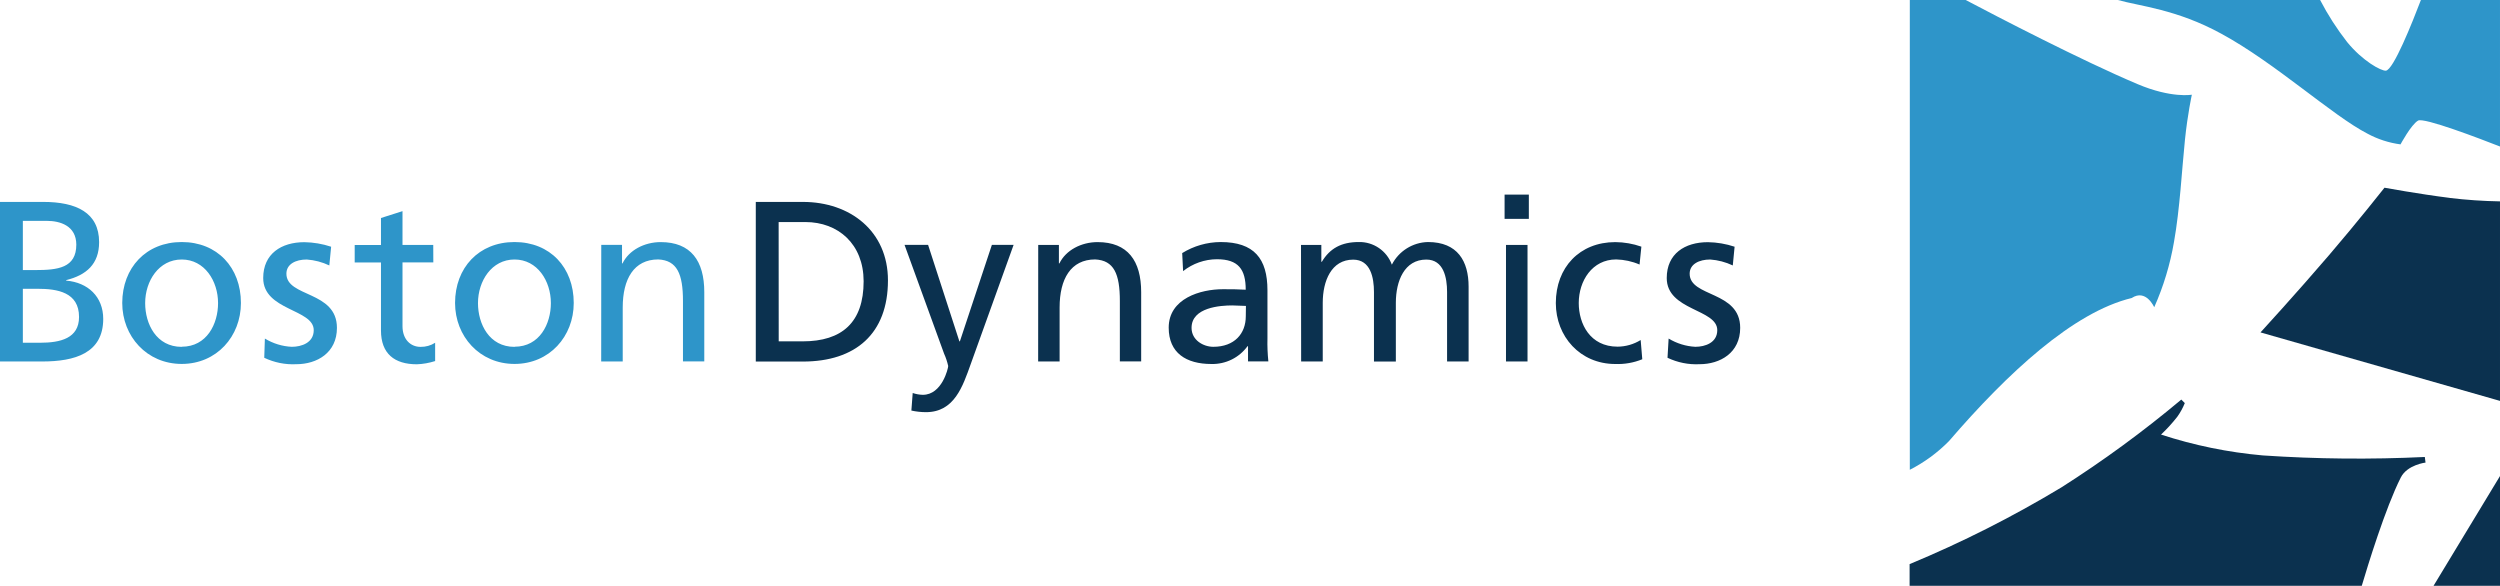
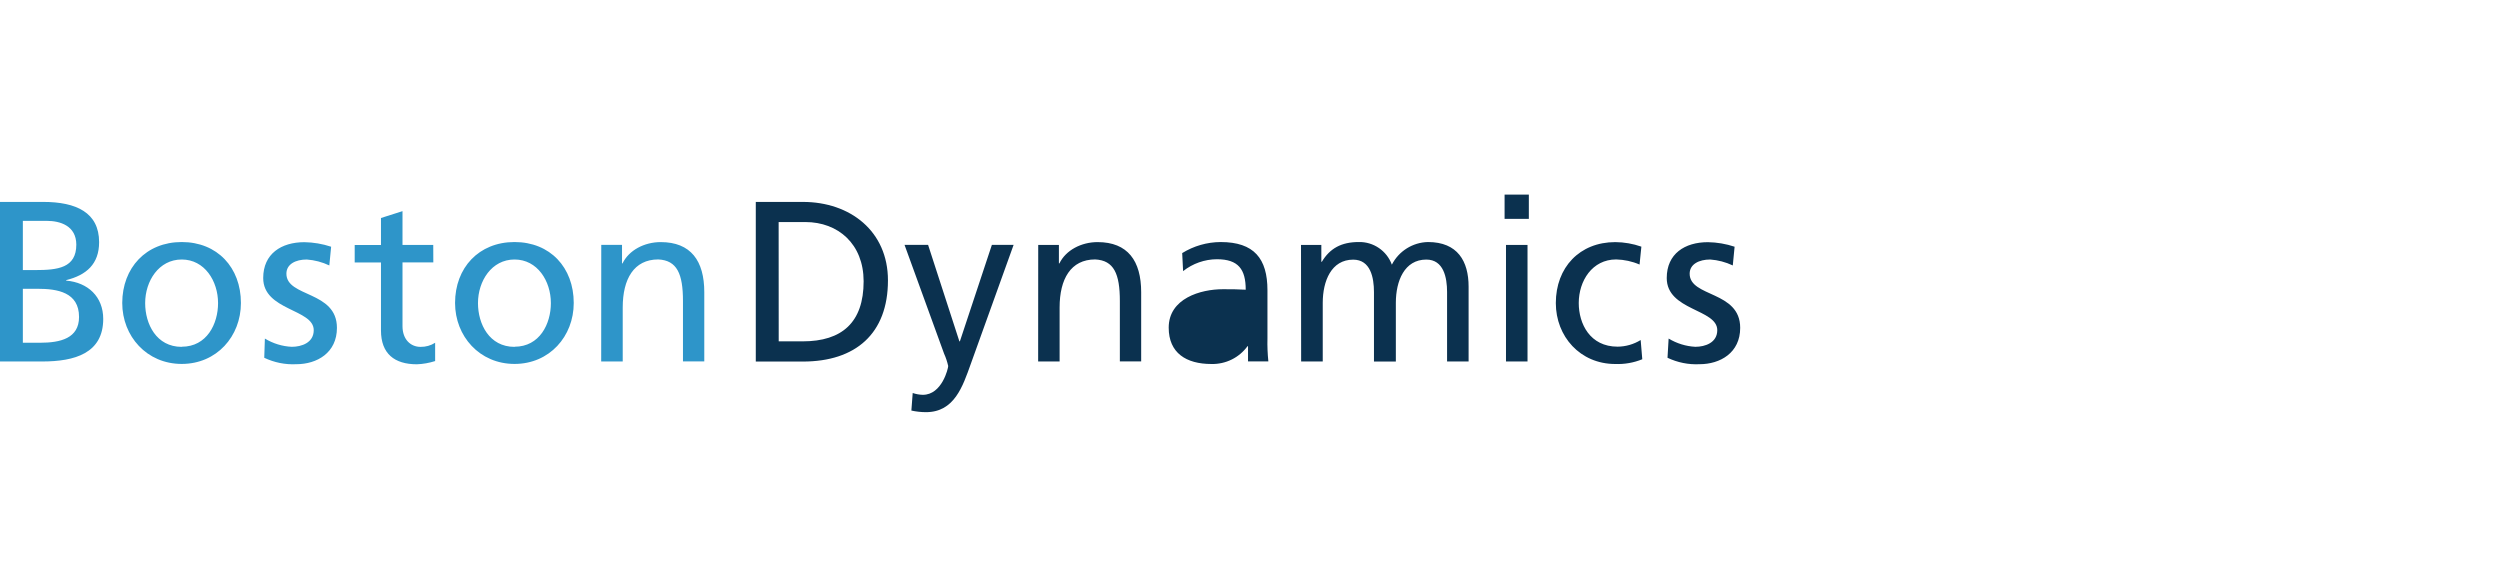
<svg xmlns="http://www.w3.org/2000/svg" id="Layer_1" data-name="Layer 1" width="457.995" height="107.313" viewBox="0 0 457.995 107.313">
-   <path d="m391.586,15.405C381.2,11.012,365.758,2.98,360.11,0h-10.237v86.064c2.666-1.359,5.097-3.141,7.193-5.277,10.702-12.425,22.71-23.585,33.459-26.192,2.635-1.731,4.124,1.694,4.124,1.694,1.698-3.819,2.914-7.831,3.62-11.95,1.088-6.123,1.444-13.226,2.009-18.717.485-4.719,1.266-8.273,1.266-8.273,0,0-3.72.698-9.959-1.943h0ZM443.505,0c-1.557,4.085-5.045,12.854-6.423,12.947-.857.064-4.209-1.722-7.084-5.231-1.886-2.414-3.546-4.998-4.959-7.716h-37.045c4.042,1.144,10.762,1.694,18.951,6.179,9.922,5.388,20.316,14.975,26.757,18.298,1.884,1.022,3.943,1.691,6.068,1.972,0,0,1.925-3.591,3.211-4.356,1.051-.632,11.355,3.313,15.012,4.746V0h-14.49Z" fill="#2e95c9" fill-rule="evenodd" stroke-width="0" />
-   <path d="m414.511,83.43c-6.328-.564-12.573-1.842-18.614-3.817,1.076-1.016,2.076-2.111,2.986-3.275.554-.774,1.012-1.611,1.369-2.495l-.642-.642c-6.96,5.834-14.294,11.206-21.956,16.082-8.91,5.372-18.207,10.072-27.819,14.064v3.965h82.836c1.088-3.668,4.347-14.296,7.148-19.835,1.173-2.328,4.531-2.736,4.531-2.736l-.13-1.024c-9.899.477-19.818.38-29.709-.287h0Zm34.252-47.179c-5.584-.698-11.931-1.861-11.931-1.861,0,0-4.905,6.227-10.155,12.35-6.051,7.065-12.557,14.157-12.557,14.157l43.874,12.546v-36.551c-3.085-.054-6.167-.264-9.232-.632v-.01Zm9.232,71.061v-20.103l-12.173,20.103h12.173Z" fill="#0b314f" fill-rule="evenodd" stroke-width="0" />
  <g>
    <path d="m48.526,62.023c1.498.909,3.188,1.434,4.929,1.511,1.805,0,4.02-.755,4.02-3.047,0-3.905-9.257-3.559-9.257-9.552,0-4.443,3.316-6.568,7.541-6.568,1.664.026,3.316.307,4.904.832l-.333,3.431c-1.293-.615-2.702-.986-4.136-1.088-2.01,0-3.726.832-3.726,2.599,0,4.353,9.257,3.098,9.257,9.923,0,4.558-3.636,6.658-7.452,6.658-2.023.102-4.033-.307-5.864-1.178l.115-3.521Zm25.198-17.157h5.646l.013,3.201h-5.646v11.677c0,2.471,1.511,3.803,3.303,3.803.947.013,1.882-.243,2.676-.755v3.355c-1.088.346-2.215.551-3.355.589-4.072,0-6.568-1.921-6.568-6.197v-12.458h-4.814v-3.201h4.814v-4.942l3.944-1.255v6.184h-.013Zm-40.434-.525c6.517,0,10.845,4.661,10.845,11.165,0,6.12-4.443,11.165-10.845,11.165s-10.896-5.07-10.896-11.165c.013-6.453,4.366-11.165,10.896-11.165Zm60.971,0c6.517,0,10.845,4.661,10.845,11.165,0,6.12-4.443,11.165-10.845,11.165s-10.896-5.07-10.896-11.165c0-6.453,4.353-11.165,10.896-11.165ZM7.733,66.222H0v-29.231h7.913c6.069,0,10.243,1.959,10.243,7.375,0,4.02-2.343,6.031-6.031,6.952v.09c3.969.333,6.786,2.932,6.786,7.029-.013,6.274-5.211,7.785-11.178,7.785Zm106.348,0h-3.944l.013-21.357h3.803v3.393h.09c1.178-2.433,4.02-3.905,6.991-3.905,5.531,0,7.99,3.431,7.99,9.167v12.688h-3.905v-11.062c0-4.981-1.088-7.452-4.52-7.618-4.481,0-6.517,3.598-6.517,8.796v9.897Zm-80.791-2.702c4.609,0,6.658-4.187,6.658-7.99,0-4.059-2.471-7.99-6.658-7.99s-6.696,3.931-6.696,7.99c0,3.828,2.049,8.015,6.696,8.015,0,0,0-.026,0-.026Zm60.971,0c4.609,0,6.658-4.187,6.658-7.99,0-4.059-2.471-7.99-6.658-7.99s-6.696,3.931-6.696,7.99c0,3.828,2.061,8.015,6.696,8.015v-.026ZM6.901,52.907h-2.714v9.884h3.137c3.726,0,7.157-.794,7.157-4.725,0-4.533-3.982-5.16-7.58-5.16Zm1.677-12.445h-4.392v9.014h2.305c4.059,0,7.49-.371,7.49-4.661-.013-3.47-2.983-4.353-5.403-4.353Z" fill="#2e95c9" stroke-width="0" />
-     <path d="m167.204,71.997c.602.205,1.229.32,1.857.333,3.521,0,4.648-4.865,4.648-5.275-.179-.781-.423-1.536-.755-2.266l-7.247-19.935h4.315l5.736,17.682h.09l5.864-17.682h3.982l-7.849,21.818c-1.472,4.11-3.009,8.835-8.207,8.835-.896,0-1.805-.102-2.676-.294l.243-3.214Zm138.485-9.974c1.485.896,3.163,1.421,4.891,1.511,1.805,0,4.02-.755,4.02-3.047,0-3.905-9.257-3.559-9.257-9.552,0-4.443,3.303-6.568,7.541-6.568,1.664.026,3.316.307,4.891.832l-.333,3.431c-1.306-.615-2.702-.986-4.136-1.088-2.01,0-3.764.832-3.764,2.599,0,4.353,9.257,3.098,9.257,9.923,0,4.558-3.649,6.658-7.452,6.658-2.023.102-4.033-.307-5.864-1.178l.205-3.521Zm-5.326-13.559c-1.357-.589-2.804-.896-4.276-.935-4.404,0-6.863,3.931-6.863,7.99,0,3.803,2.061,7.99,7.119,7.99,1.498-.013,2.958-.435,4.225-1.216l.294,3.521c-1.562.64-3.252.935-4.942.871-6.453,0-10.896-5.057-10.896-11.165,0-6.517,4.353-11.165,10.896-11.165,1.626.013,3.239.294,4.776.832l-.333,3.278Zm-71.816,14.955c-1.536,2.113-4.008,3.329-6.62,3.265-4.609,0-7.823-2.01-7.823-6.658,0-5.365,5.864-7.042,9.923-7.042,1.549,0,2.638,0,4.187.09,0-3.726-1.344-5.582-5.275-5.582-2.253.013-4.43.781-6.197,2.177l-.166-3.303c2.113-1.306,4.545-2.01,7.042-2.023,6.12,0,8.578,3.022,8.578,8.835v8.847c-.038,1.396.026,2.791.166,4.187h-3.726v-2.791h-.09Zm-81.457,2.817h-8.63v-29.244h8.63c8.668,0,15.582,5.365,15.582,14.366,0,9.795-5.954,14.878-15.582,14.878Zm132.749-.013h-3.944v-21.357h3.944v21.357Zm-85.708,0h-3.944l.013-21.357h3.79v3.393h.09c1.178-2.433,4.02-3.905,6.991-3.905,5.531,0,7.99,3.431,7.99,9.167v12.688h-3.905v-11.062c0-4.981-1.088-7.452-4.52-7.618-4.481,0-6.517,3.598-6.517,8.796v9.897h.013Zm48.18,0h-3.944l-.026-21.357h3.726v3.098h.09c1.472-2.471,3.598-3.623,6.76-3.623,2.702-.064,5.147,1.613,6.069,4.148,1.268-2.484,3.815-4.084,6.607-4.148,5.442,0,7.452,3.521,7.452,8.169v13.713h-3.944v-12.727c0-2.638-.627-5.941-3.803-5.941-4.02,0-5.582,3.931-5.582,7.913v10.768h-4.008v-12.727c0-2.638-.627-5.941-3.803-5.941-4.02,0-5.582,3.931-5.582,7.913v10.742h-.013Zm-14.058-10.179c-.832,0-1.677-.09-2.51-.09-2.125,0-7.452.333-7.452,4.11,0,2.266,2.177,3.47,3.982,3.47,3.892,0,5.954-2.433,5.954-5.582l.026-1.908Zm-80.715-15.364h-4.891l.013,21.856h4.392c7.208,0,11.165-3.47,11.165-11.011-.013-6.824-4.661-10.845-10.678-10.845Zm132.544-.589h-4.443v-4.443h4.443v4.443Z" fill="#0b314f" stroke-width="0" />
+     <path d="m167.204,71.997c.602.205,1.229.32,1.857.333,3.521,0,4.648-4.865,4.648-5.275-.179-.781-.423-1.536-.755-2.266l-7.247-19.935h4.315l5.736,17.682h.09l5.864-17.682h3.982l-7.849,21.818c-1.472,4.11-3.009,8.835-8.207,8.835-.896,0-1.805-.102-2.676-.294l.243-3.214Zm138.485-9.974c1.485.896,3.163,1.421,4.891,1.511,1.805,0,4.02-.755,4.02-3.047,0-3.905-9.257-3.559-9.257-9.552,0-4.443,3.303-6.568,7.541-6.568,1.664.026,3.316.307,4.891.832l-.333,3.431c-1.306-.615-2.702-.986-4.136-1.088-2.01,0-3.764.832-3.764,2.599,0,4.353,9.257,3.098,9.257,9.923,0,4.558-3.649,6.658-7.452,6.658-2.023.102-4.033-.307-5.864-1.178l.205-3.521Zm-5.326-13.559c-1.357-.589-2.804-.896-4.276-.935-4.404,0-6.863,3.931-6.863,7.99,0,3.803,2.061,7.99,7.119,7.99,1.498-.013,2.958-.435,4.225-1.216l.294,3.521c-1.562.64-3.252.935-4.942.871-6.453,0-10.896-5.057-10.896-11.165,0-6.517,4.353-11.165,10.896-11.165,1.626.013,3.239.294,4.776.832l-.333,3.278Zm-71.816,14.955c-1.536,2.113-4.008,3.329-6.62,3.265-4.609,0-7.823-2.01-7.823-6.658,0-5.365,5.864-7.042,9.923-7.042,1.549,0,2.638,0,4.187.09,0-3.726-1.344-5.582-5.275-5.582-2.253.013-4.43.781-6.197,2.177l-.166-3.303c2.113-1.306,4.545-2.01,7.042-2.023,6.12,0,8.578,3.022,8.578,8.835v8.847c-.038,1.396.026,2.791.166,4.187h-3.726v-2.791h-.09Zm-81.457,2.817h-8.63v-29.244h8.63c8.668,0,15.582,5.365,15.582,14.366,0,9.795-5.954,14.878-15.582,14.878Zm132.749-.013h-3.944v-21.357h3.944v21.357Zm-85.708,0h-3.944l.013-21.357h3.79v3.393h.09c1.178-2.433,4.02-3.905,6.991-3.905,5.531,0,7.99,3.431,7.99,9.167v12.688h-3.905v-11.062c0-4.981-1.088-7.452-4.52-7.618-4.481,0-6.517,3.598-6.517,8.796v9.897h.013Zm48.18,0h-3.944l-.026-21.357h3.726v3.098h.09c1.472-2.471,3.598-3.623,6.76-3.623,2.702-.064,5.147,1.613,6.069,4.148,1.268-2.484,3.815-4.084,6.607-4.148,5.442,0,7.452,3.521,7.452,8.169v13.713h-3.944v-12.727c0-2.638-.627-5.941-3.803-5.941-4.02,0-5.582,3.931-5.582,7.913v10.768h-4.008v-12.727c0-2.638-.627-5.941-3.803-5.941-4.02,0-5.582,3.931-5.582,7.913v10.742h-.013Zm-14.058-10.179l.026-1.908Zm-80.715-15.364h-4.891l.013,21.856h4.392c7.208,0,11.165-3.47,11.165-11.011-.013-6.824-4.661-10.845-10.678-10.845Zm132.544-.589h-4.443v-4.443h4.443v4.443Z" fill="#0b314f" stroke-width="0" />
  </g>
</svg>